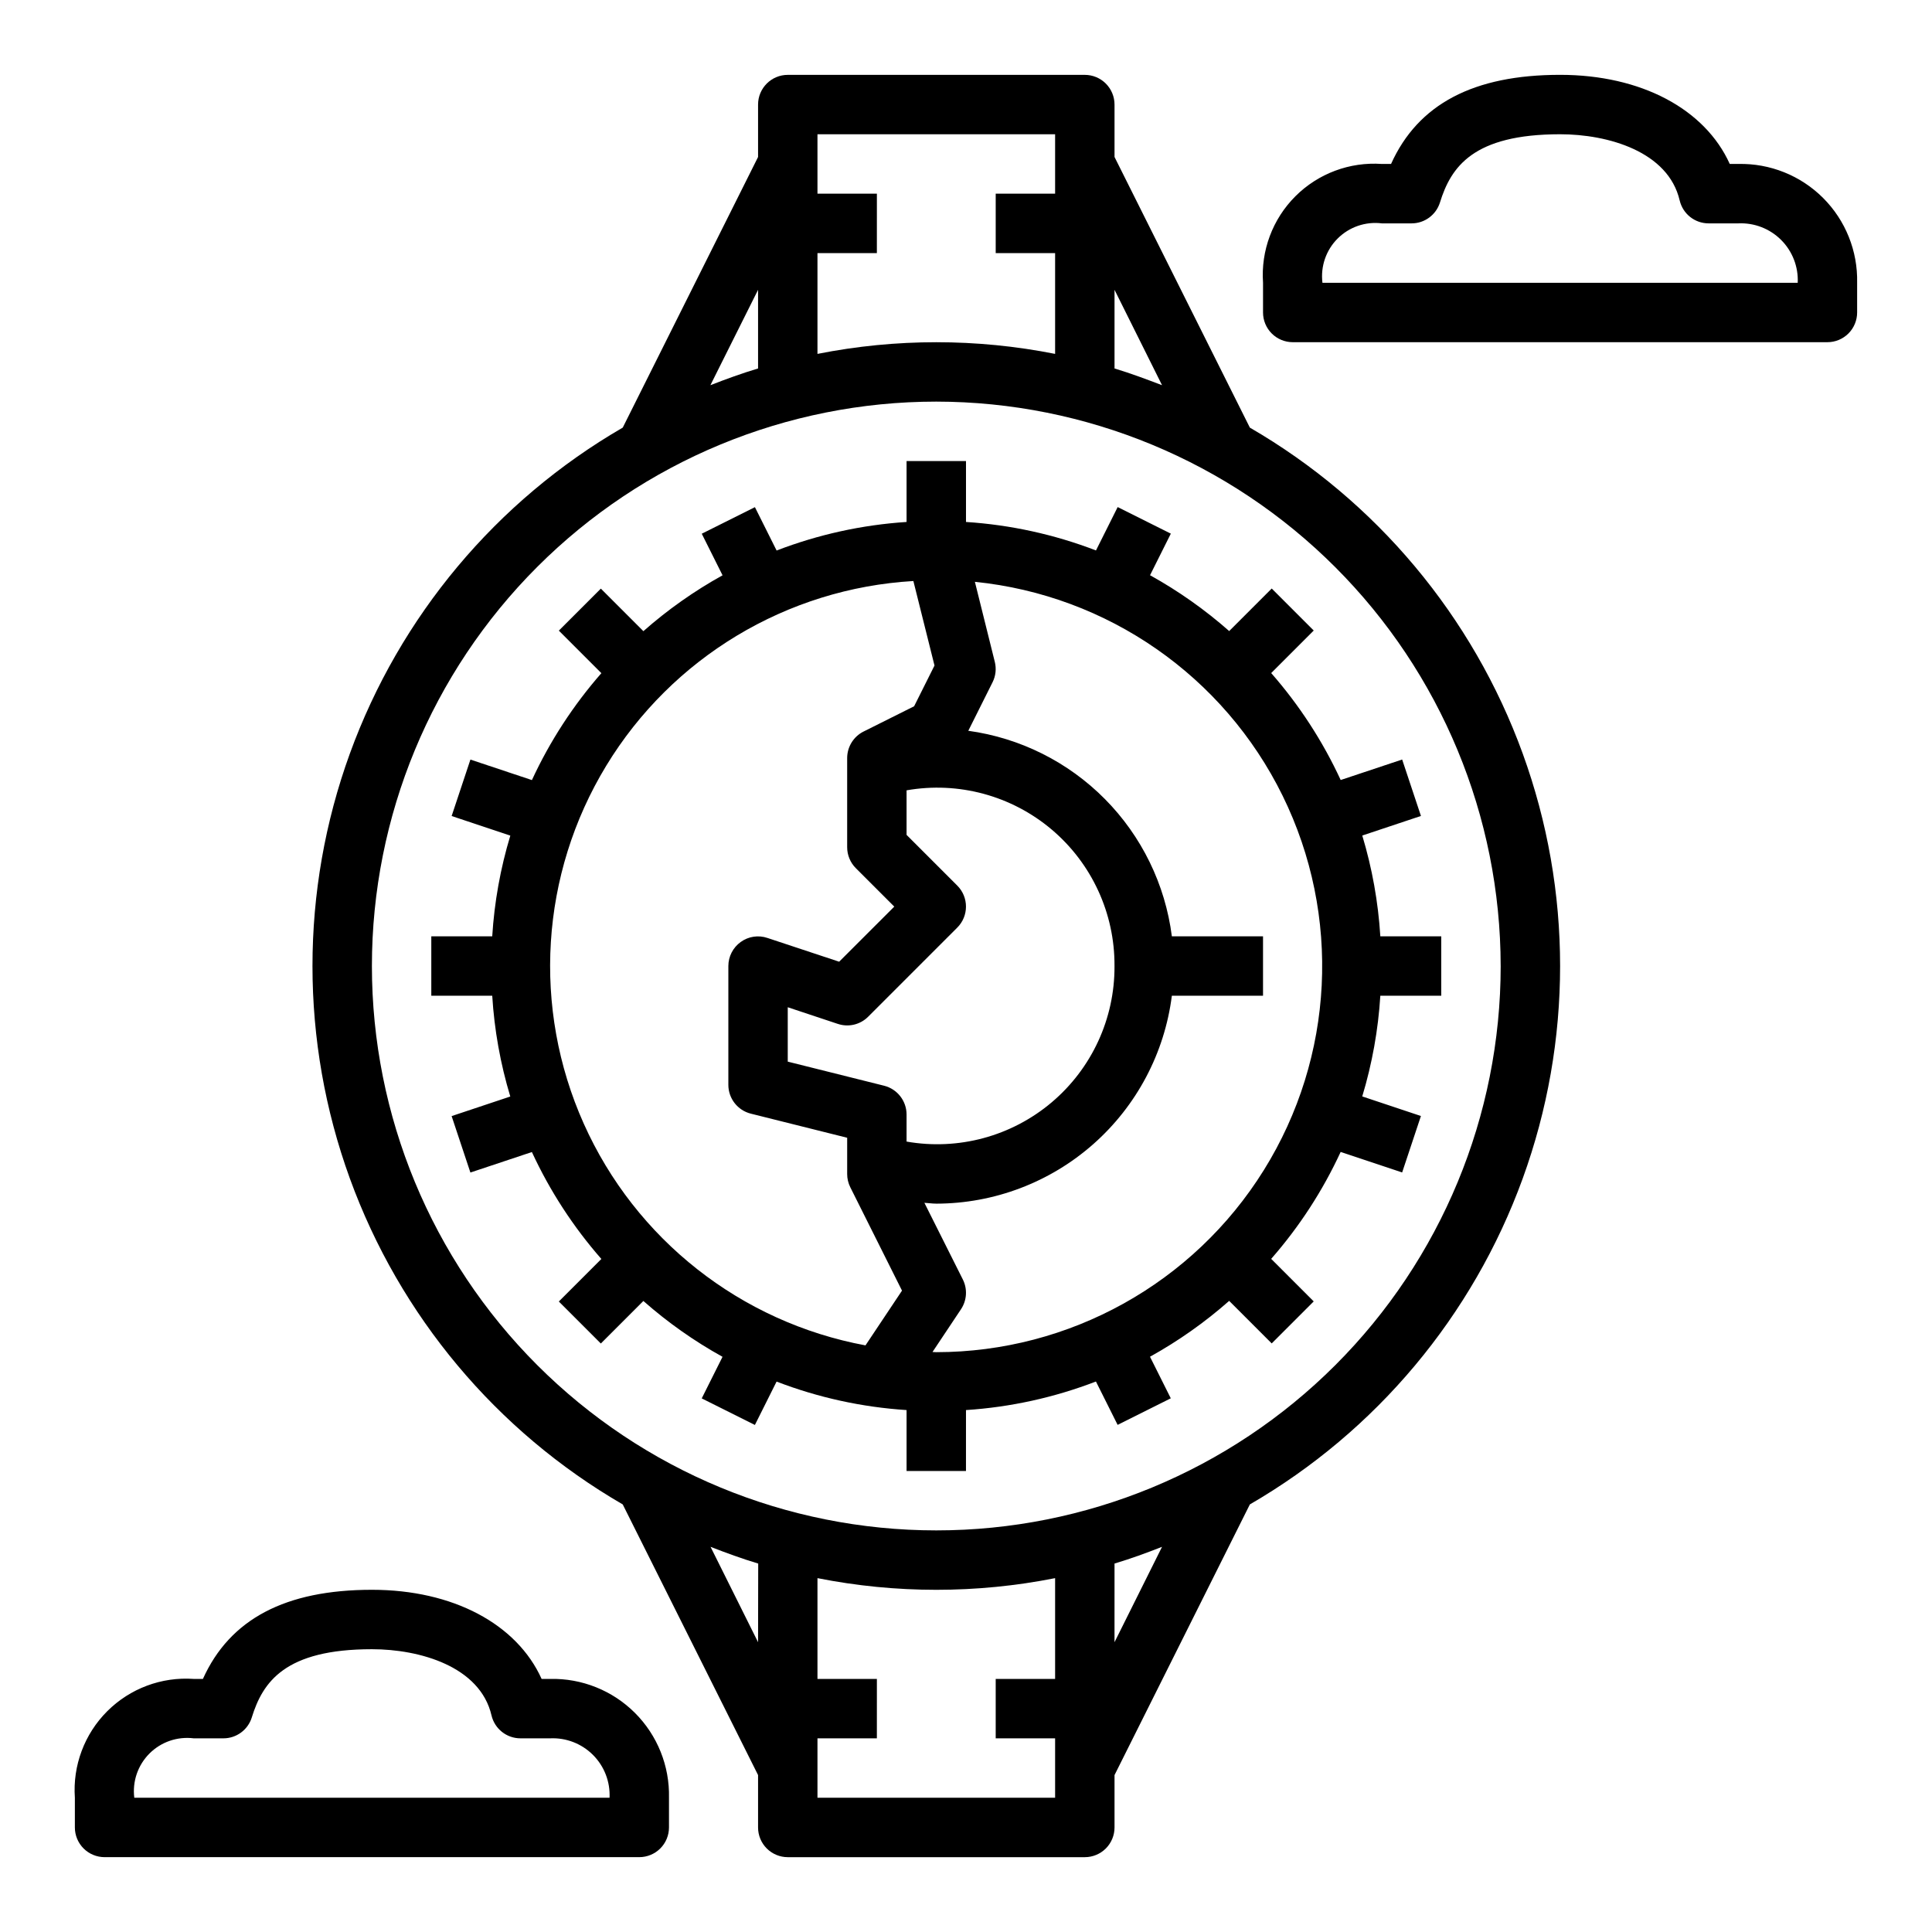
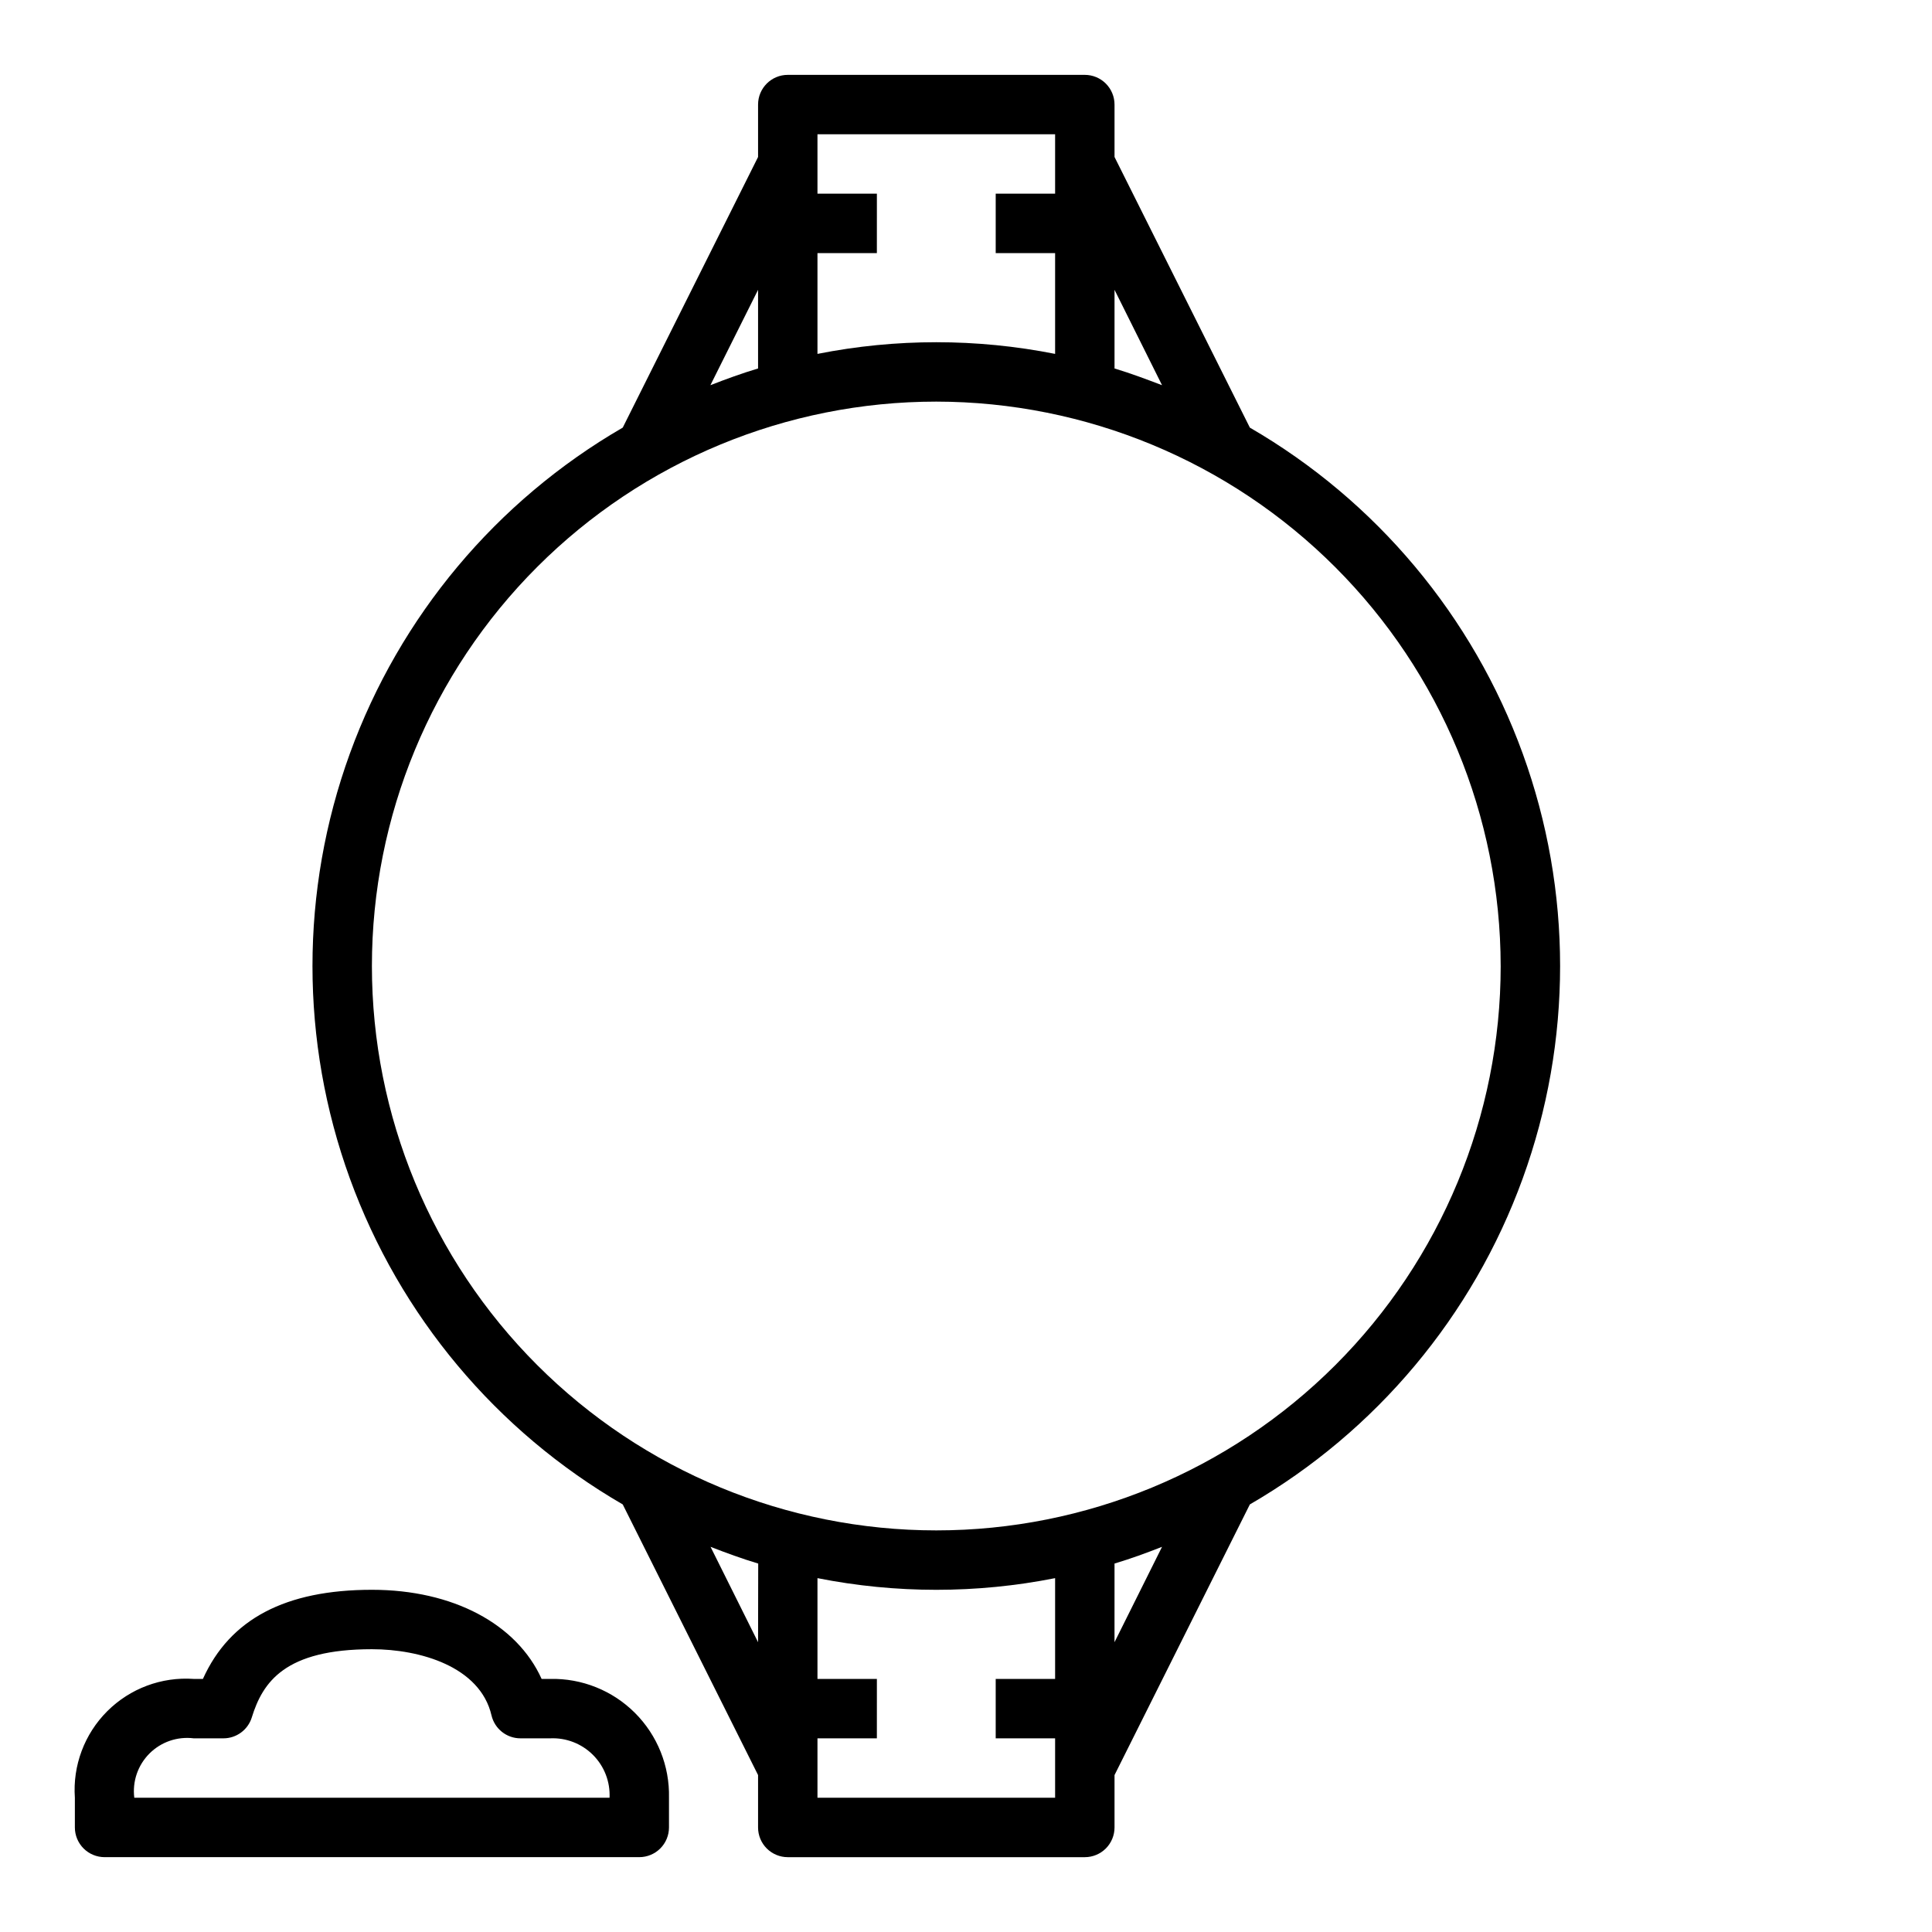
<svg xmlns="http://www.w3.org/2000/svg" fill="#000000" width="800px" height="800px" version="1.1" viewBox="144 144 512 512">
  <g>
    <path d="m431.49 163.84h-78.723c-4.348 0-7.871 3.527-7.871 7.875v13.887l-35.863 71.723v-0.004c-33.492 19.41-59.086 49.984-72.309 86.363-13.219 36.383-13.219 76.254 0 112.64 13.223 36.379 38.816 66.953 72.309 86.363l35.863 71.723v13.887c0 2.086 0.828 4.09 2.305 5.566 1.477 1.473 3.481 2.305 5.566 2.305h78.723c2.086 0 4.09-0.832 5.566-2.305 1.473-1.477 2.305-3.481 2.305-5.566v-13.887l35.863-71.723c33.492-19.41 59.086-49.984 72.305-86.363 13.219-36.383 13.219-76.254 0-112.64-13.219-36.379-38.812-66.953-72.305-86.363l-35.863-71.719v-13.887c0-2.09-0.832-4.09-2.305-5.566-1.477-1.477-3.481-2.309-5.566-2.309zm-70.852 47.234h15.742l0.004-15.746h-15.746v-15.742h62.977v15.742h-15.742v15.746h15.742v26.711c-20.789-4.125-42.184-4.125-62.977 0zm-15.742 9.73v20.844c-4.297 1.289-8.492 2.816-12.633 4.434zm0 358.4-12.594-25.277c4.141 1.613 8.336 3.148 12.633 4.434zm78.719 9.727h-15.742v15.742h15.742v15.742l-62.977 0.004v-15.742h15.742l0.004-15.746h-15.746v-26.707c20.793 4.125 42.188 4.125 62.977 0zm15.742-9.73 0.004-20.844c4.297-1.289 8.492-2.816 12.594-4.434zm102.34-179.2c0 39.668-15.758 77.711-43.809 105.76-28.051 28.051-66.094 43.809-105.76 43.809s-77.711-15.758-105.76-43.809c-28.051-28.047-43.809-66.09-43.809-105.76s15.758-77.711 43.809-105.76c28.047-28.051 66.09-43.809 105.76-43.809 39.656 0.043 77.676 15.816 105.71 43.855 28.039 28.039 43.812 66.059 43.855 105.71zm-89.742-153.92c-4.141-1.574-8.336-3.148-12.594-4.434v-20.844z" />
-     <path d="m384.25 266.18v16.145c-11.797 0.77-23.406 3.324-34.441 7.57l-5.746-11.492-14.09 7.039 5.512 11.02c-7.508 4.16-14.543 9.125-20.98 14.801l-11.273-11.273-11.133 11.133 11.273 11.273 0.004-0.004c-7.465 8.52-13.664 18.062-18.414 28.34l-16.297-5.434-4.977 14.957 15.547 5.188 0.004 0.004c-2.625 8.68-4.234 17.633-4.793 26.684h-16.148v15.742h16.145l0.004 0.004c0.555 9.059 2.16 18.02 4.785 26.711l-15.547 5.188 4.977 14.957 16.297-5.434h-0.004c4.75 10.277 10.949 19.824 18.414 28.34l-11.273 11.273 11.133 11.133 11.273-11.273-0.004-0.004c6.438 5.68 13.473 10.641 20.98 14.801l-5.512 11.02 14.09 7.039 5.746-11.492c11.039 4.242 22.652 6.785 34.449 7.547v16.148h15.742l0.004-16.148c11.797-0.77 23.406-3.324 34.438-7.57l5.746 11.492 14.09-7.039-5.512-11.02h0.004c7.508-4.16 14.543-9.121 20.98-14.801l11.273 11.273 11.133-11.133-11.273-11.273-0.004 0.004c7.465-8.516 13.664-18.062 18.414-28.34l16.297 5.434 4.977-14.957-15.547-5.188h-0.004c2.625-8.684 4.231-17.637 4.793-26.688h16.145v-15.746h-16.145c-0.559-9.059-2.164-18.02-4.785-26.707l15.547-5.188-4.977-14.957-16.297 5.434 0.004-0.004c-4.75-10.277-10.949-19.82-18.414-28.34l11.273-11.273-11.133-11.133-11.273 11.273 0.004 0.004c-6.438-5.676-13.473-10.641-20.98-14.801l5.512-11.02-14.09-7.039-5.746 11.492h-0.004c-11.035-4.238-22.648-6.785-34.445-7.547v-16.145zm-10.887 234.36c-33.031-6.129-60.941-28.094-74.66-58.758-13.723-30.664-11.5-66.113 5.938-94.824 17.441-28.711 47.875-47.023 81.414-48.98l5.598 22.395-5.398 10.793-13.383 6.691h-0.004c-2.672 1.332-4.359 4.062-4.359 7.047v23.617c0 2.086 0.828 4.09 2.305 5.562l10.18 10.18-14.609 14.602-19.004-6.297c-2.394-0.812-5.039-0.414-7.086 1.07-2.051 1.477-3.269 3.844-3.273 6.371v31.488c0 3.609 2.457 6.758 5.957 7.633l25.531 6.387v9.594c-0.004 1.223 0.281 2.426 0.824 3.519l13.707 27.402zm34.266-181.16-5.273-21.191c35.148 3.555 65.977 24.984 81.555 56.695 15.574 31.707 13.695 69.207-4.973 99.199-18.668 29.992-51.488 48.234-86.816 48.258-0.34 0-0.66-0.047-1-0.047l7.551-11.328c1.562-2.348 1.754-5.352 0.496-7.875l-10.195-20.332c1.047 0.047 2.062 0.219 3.148 0.219v0.004c15.328-0.027 30.121-5.637 41.613-15.777 11.488-10.145 18.891-24.125 20.82-39.328h24.16v-15.746h-24.16c-1.754-13.746-7.992-26.527-17.742-36.375-9.75-9.844-22.477-16.203-36.203-18.09l6.43-12.863c0.84-1.68 1.047-3.602 0.59-5.422zm31.727 80.625c0.078 13.926-6.031 27.168-16.672 36.148-10.641 8.984-24.719 12.785-38.434 10.375v-7.164c0-3.613-2.457-6.758-5.957-7.637l-25.531-6.383v-14.414l13.258 4.41v-0.004c2.824 0.957 5.949 0.219 8.051-1.895l23.617-23.617c3.074-3.074 3.074-8.059 0-11.133l-13.438-13.438v-11.809 0.004c13.723-2.414 27.805 1.391 38.449 10.379 10.641 8.992 16.742 22.242 16.656 36.176z" />
-     <path d="m604.67 187.45h-2.266c-6.566-14.539-23.469-23.617-44.969-23.617-22.922 0-37.637 7.738-44.793 23.617h-2.438c-8.52-0.594-16.879 2.531-22.918 8.57-6.039 6.039-9.164 14.398-8.57 22.918v7.871c0 2.09 0.828 4.09 2.305 5.566 1.477 1.477 3.481 2.309 5.566 2.309h141.7c2.086 0 4.09-0.832 5.566-2.309 1.473-1.477 2.305-3.477 2.305-5.566v-7.871c0.188-8.406-3.07-16.527-9.016-22.473-5.945-5.945-14.066-9.203-22.473-9.016zm-110.21 31.488c-0.535-4.316 0.949-8.645 4.023-11.719 3.078-3.078 7.402-4.562 11.723-4.023h7.871c3.441 0.004 6.484-2.231 7.519-5.512 2.918-9.445 8.801-18.105 31.84-18.105 12.738 0 28.68 4.59 31.691 17.539h0.004c0.832 3.559 4.008 6.078 7.668 6.078h7.871c4.231-0.199 8.352 1.398 11.348 4.394 2.996 2.996 4.594 7.113 4.394 11.348z" />
    <path d="m197.77 588.93h-2.441c-8.52-0.594-16.879 2.531-22.918 8.57-6.039 6.039-9.164 14.398-8.57 22.918v7.875c0 2.086 0.832 4.09 2.309 5.566 1.477 1.473 3.477 2.305 5.566 2.305h141.7c2.086 0 4.09-0.832 5.566-2.305 1.477-1.477 2.305-3.481 2.305-5.566v-7.875c0.191-8.406-3.066-16.527-9.012-22.473-5.949-5.945-14.066-9.203-22.477-9.016h-2.266c-6.566-14.539-23.465-23.617-44.965-23.617-22.926 0.004-37.637 7.742-44.793 23.617zm12.949 10.234c2.922-9.445 8.801-18.105 31.844-18.105 12.738 0 28.68 4.59 31.691 17.539 0.836 3.562 4.012 6.078 7.668 6.078h7.871c4.234-0.199 8.355 1.398 11.352 4.394s4.59 7.117 4.394 11.348h-125.95c-0.539-4.316 0.945-8.641 4.023-11.719 3.078-3.078 7.402-4.562 11.719-4.023h7.875c3.441 0.004 6.484-2.231 7.516-5.512z" />
  </g>
</svg>